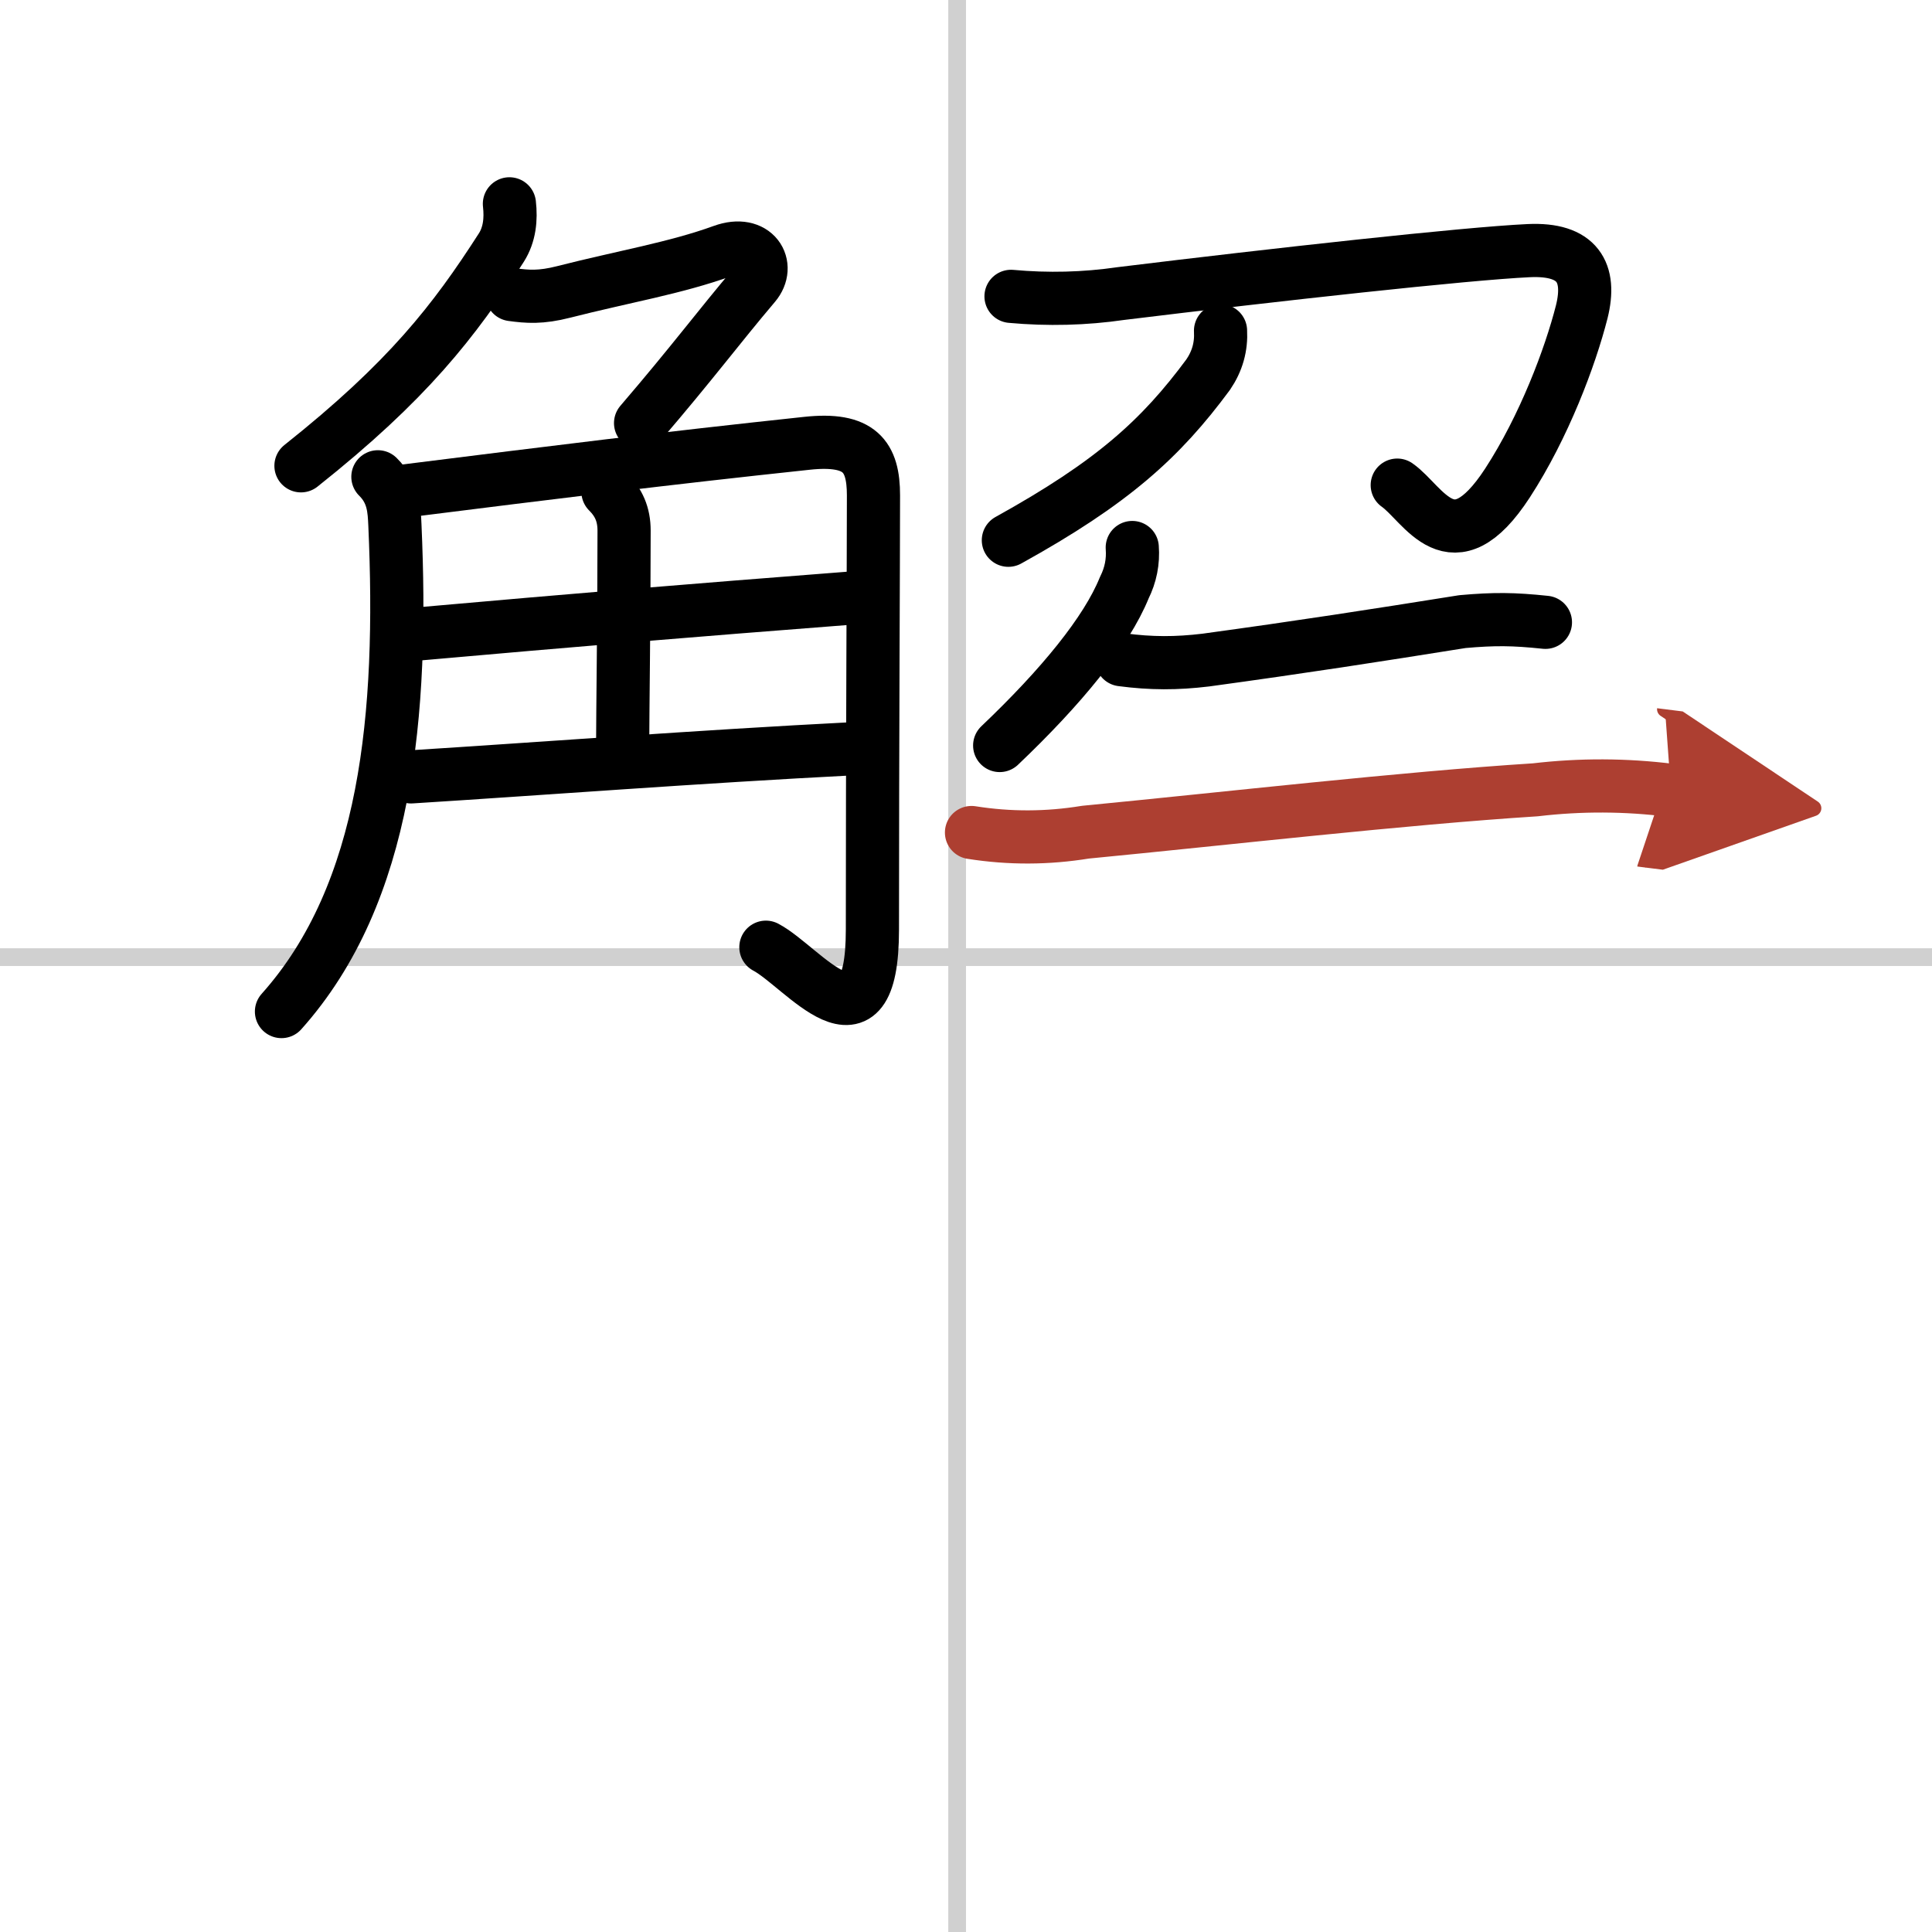
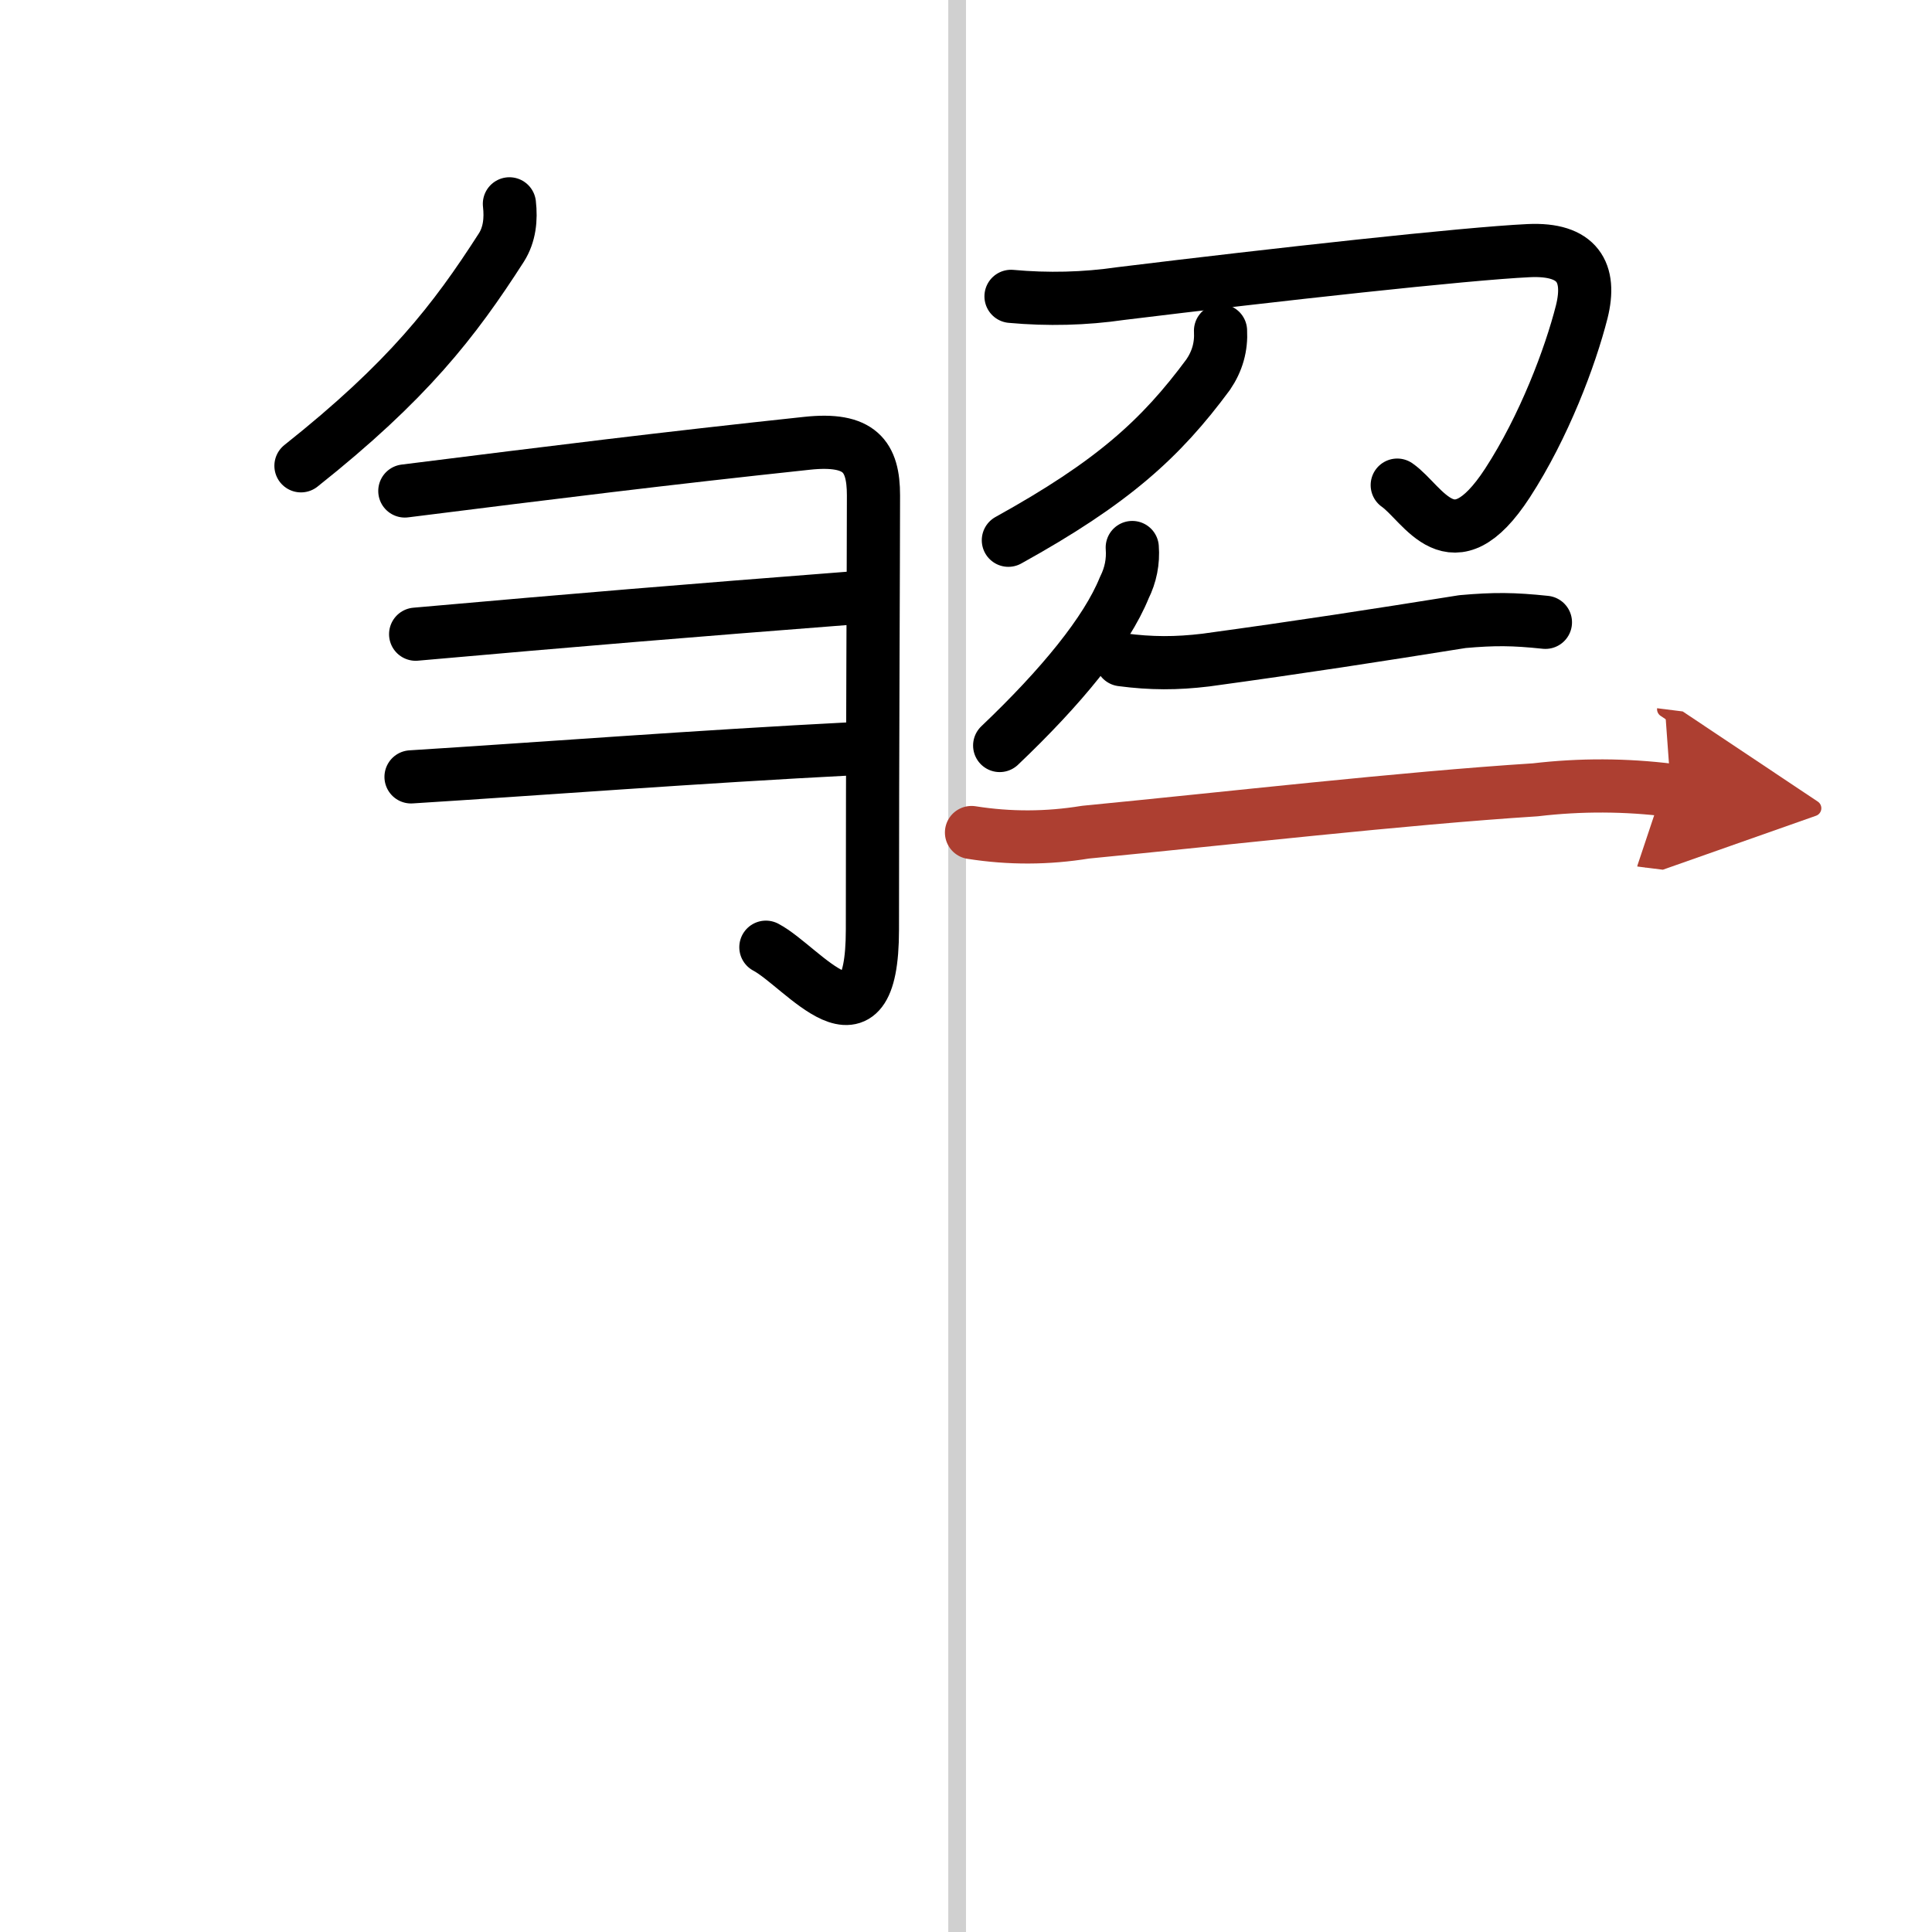
<svg xmlns="http://www.w3.org/2000/svg" width="400" height="400" viewBox="0 0 109 109">
  <defs>
    <marker id="a" markerWidth="4" orient="auto" refX="1" refY="5" viewBox="0 0 10 10">
      <polyline points="0 0 10 5 0 10 1 5" fill="#ad3f31" stroke="#ad3f31" />
    </marker>
  </defs>
  <g fill="none" stroke="#000" stroke-linecap="round" stroke-linejoin="round" stroke-width="3">
    <rect width="100%" height="100%" fill="#fff" stroke="#fff" />
    <line x1="54" x2="54" y2="109" stroke="#d0d0d0" stroke-width="1" />
-     <line x2="109" y1="54" y2="54" stroke="#d0d0d0" stroke-width="1" />
    <path d="m28.74 11.5c0.1 0.87 0.01 1.73-0.45 2.46-2.67 4.16-5.29 7.54-11.31 12.32" />
-     <path d="m28.88 16.62c0.88 0.12 1.63 0.18 2.92-0.15 3.33-0.85 6.33-1.35 8.97-2.31 1.84-0.67 2.72 0.83 1.8 1.91-2.06 2.43-3.43 4.3-6.43 7.8" />
-     <path d="m21.32 26.9c0.89 0.88 0.92 1.85 0.96 2.73 0.47 10.62-0.41 20.74-6.4 27.44" />
    <path d="m22.84 27.7c8.53-1.07 14.53-1.82 22.69-2.69 2.99-0.32 3.75 0.74 3.75 2.94 0 3.3-0.06 14.09-0.06 24.49 0 7.47-3.95 2.08-6.01 1" />
-     <path d="m34.3 27.74c0.6 0.6 0.91 1.27 0.91 2.2 0 4.68-0.08 10.52-0.08 12.05" />
    <path d="m23.45 35.78c9.38-0.83 14.8-1.28 24.85-2.06" />
    <path d="m23.19 43.83c7.19-0.45 16.19-1.14 24.97-1.59" />
    <path d="m57.04 16.72c2.08 0.19 4.15 0.14 6.21-0.16 8.75-1.07 19.4-2.25 23-2.42 2.77-0.13 3.54 1.24 2.99 3.45-0.65 2.56-2.13 6.49-4.19 9.66-3.14 4.82-4.74 1.15-6.22 0.12" />
    <path d="m68.86 18.66c0.05 0.9-0.18 1.72-0.7 2.48-2.67 3.61-5.38 6.08-11.27 9.34" />
    <path d="m63.88 30.89c0.06 0.79-0.09 1.55-0.45 2.27-1.01 2.49-3.56 5.6-7.03 8.9" />
    <path d="m63.28 37.22c1.67 0.22 3.09 0.22 4.75 0.02 5.48-0.75 9.47-1.37 14.48-2.17 1.81-0.16 2.87-0.15 4.68 0.04" />
    <path d="m54.81 46.97c2.15 0.34 4.29 0.33 6.43-0.02 8.06-0.78 17.87-1.91 25.38-2.39 2.55-0.3 5.1-0.29 7.65 0.03" marker-end="url(#a)" stroke="#ad3f31" />
  </g>
</svg>